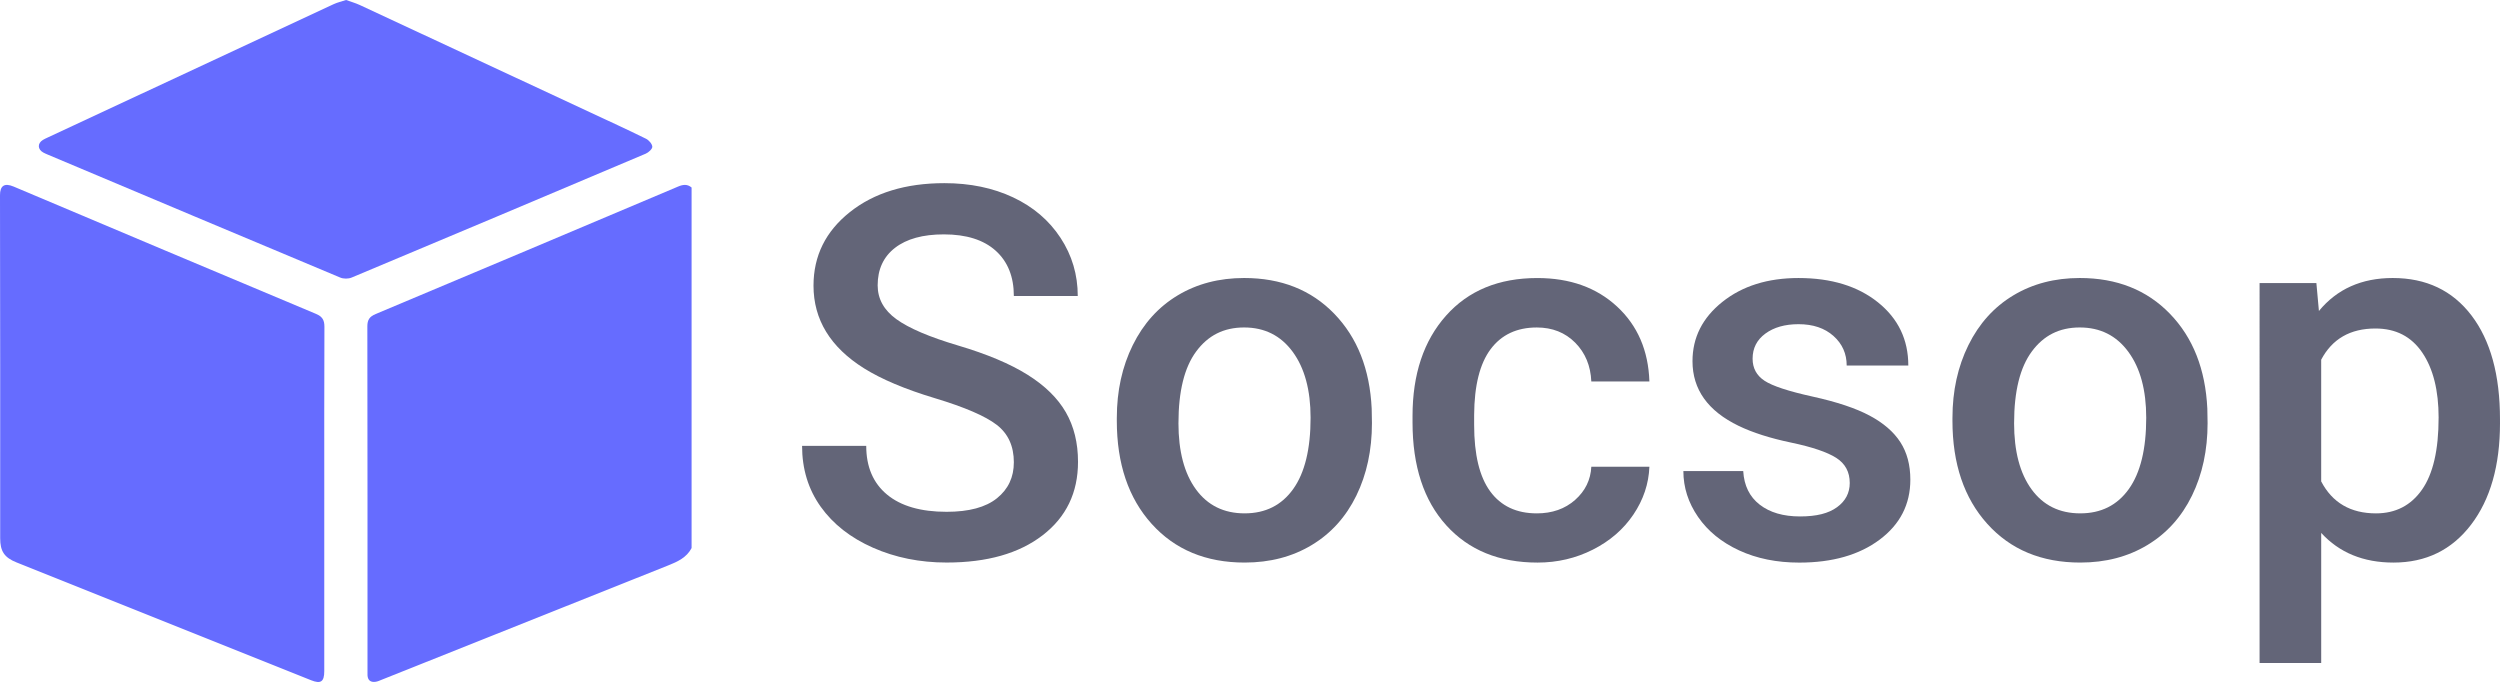
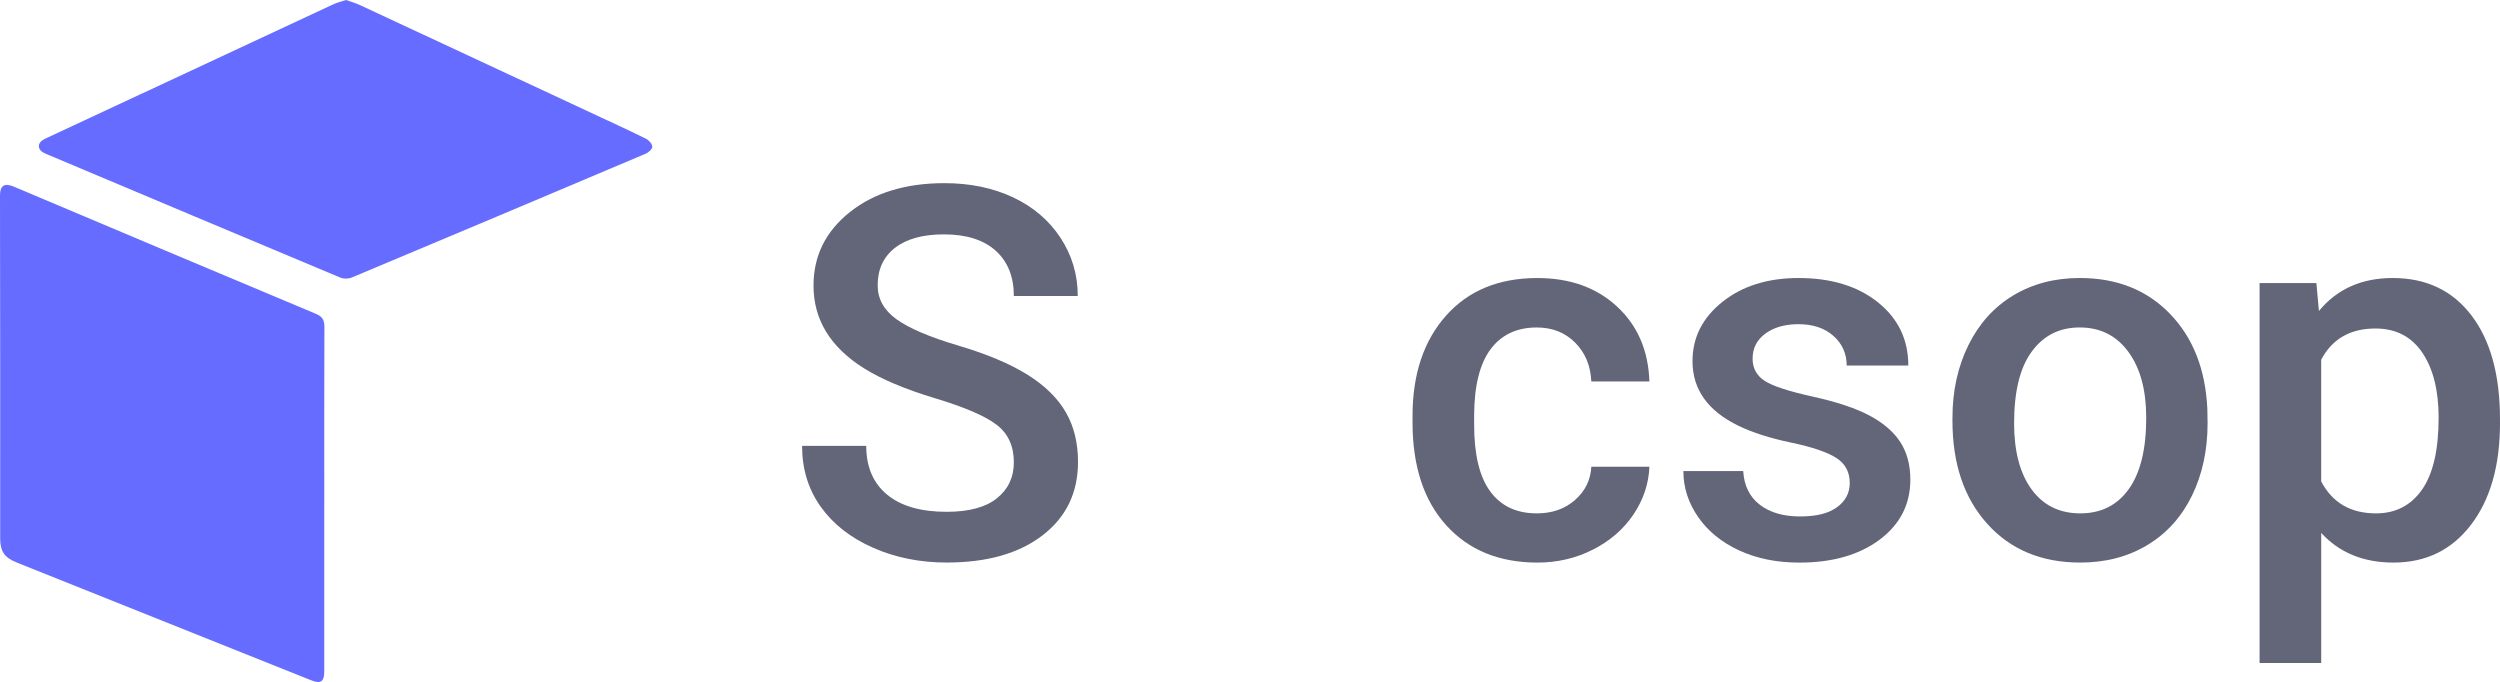
<svg xmlns="http://www.w3.org/2000/svg" id="katman_2" data-name="katman 2" viewBox="0 0 1925.35 525.24">
  <defs>
    <style>
      .cls-1 {
        fill: #636578;
      }

      .cls-1, .cls-2 {
        stroke-width: 0px;
      }

      .cls-2 {
        fill: #666cff;
      }
    </style>
  </defs>
  <g id="katman_1" data-name="katman 1">
    <g>
-       <path class="cls-2" d="m532.61,422.1c-3.87,7.36-10.76,10.47-18.05,13.37-73.5,29.26-146.95,58.63-220.43,87.96-1.59.64-3.2,1.41-4.86,1.65-3.71.53-6.03-1.04-6.24-5.01-.06-1.04-.01-2.08-.01-3.12,0-88.52.04-177.04-.11-265.56,0-5.17,1.72-7.58,6.46-9.57,77.67-32.58,155.26-65.33,232.83-98.13,3.78-1.6,7.12-2.06,10.42.72v277.67Z" />
      <path class="cls-2" d="m249.73,384.27c0,44.2,0,88.39,0,132.59,0,8.16-2.64,10.02-10.1,7.04-75.66-30.25-151.31-60.5-226.95-90.78-9.35-3.74-12.54-8.57-12.54-18.6C.14,326.48.21,238.43,0,150.39c-.02-7.27,3.32-9.74,10.47-6.72,77.53,32.76,155.1,65.45,232.73,97.99,4.93,2.06,6.67,4.69,6.65,10.03-.2,44.19-.11,88.39-.11,132.58Z" />
      <path class="cls-2" d="m266.53,0c3.57,1.3,7.21,2.31,10.6,3.88,59.15,27.51,118.28,55.08,177.4,82.66,14.35,6.69,28.75,13.3,42.95,20.29,2.22,1.09,4.75,3.94,4.89,6.12.11,1.73-2.88,4.48-5.08,5.41-75.43,31.95-150.92,63.76-226.48,95.4-2.52,1.06-6.25,1.06-8.77,0-75.02-31.39-149.95-62.98-224.9-94.54-1.27-.54-2.55-1.07-3.76-1.73-4.49-2.46-4.65-7.09-.34-9.72,1.03-.63,2.13-1.14,3.22-1.65C109.82,71.81,183.37,37.48,256.95,3.21c2.92-1.36,6.13-2.07,9.58-3.21Z" />
    </g>
    <g>
      <path class="cls-1" d="m780.81,356.11c0-12.5-4.39-22.13-13.18-28.91-8.79-6.77-24.64-13.6-47.56-20.51-22.92-6.9-41.15-14.58-54.69-23.05-25.91-16.27-38.87-37.5-38.87-63.67,0-22.92,9.34-41.8,28.03-56.64,18.68-14.84,42.94-22.27,72.75-22.27,19.79,0,37.43,3.65,52.93,10.94,15.49,7.29,27.67,17.68,36.52,31.15,8.85,13.48,13.28,28.42,13.28,44.82h-49.22c0-14.84-4.66-26.46-13.96-34.86-9.31-8.4-22.63-12.6-39.94-12.6-16.15,0-28.68,3.45-37.6,10.35-8.92,6.9-13.38,16.54-13.38,28.91,0,10.42,4.82,19.11,14.45,26.07,9.63,6.97,25.52,13.74,47.66,20.31,22.13,6.58,39.91,14.06,53.32,22.46,13.41,8.4,23.24,18.04,29.49,28.91,6.25,10.87,9.38,23.6,9.38,38.18,0,23.7-9.08,42.55-27.25,56.54-18.16,14-42.81,21-73.93,21-20.58,0-39.49-3.81-56.74-11.43-17.25-7.62-30.66-18.13-40.23-31.54-9.57-13.41-14.36-29.03-14.36-46.88h49.41c0,16.15,5.34,28.65,16.02,37.5,10.67,8.86,25.98,13.28,45.9,13.28,17.19,0,30.11-3.48,38.77-10.45,8.66-6.96,12.99-16.18,12.99-27.64Z" />
-       <path class="cls-1" d="m860.11,321.73c0-20.7,4.1-39.36,12.3-55.96s19.73-29.36,34.57-38.28c14.84-8.92,31.9-13.38,51.17-13.38,28.52,0,51.66,9.18,69.43,27.54s27.37,42.71,28.81,73.05l.2,11.13c0,20.83-4,39.45-12.01,55.86s-19.47,29.1-34.38,38.09c-14.91,8.98-32.13,13.48-51.66,13.48-29.82,0-53.68-9.93-71.58-29.79-17.9-19.85-26.86-46.32-26.86-79.39v-2.34Zm47.46,4.1c0,21.75,4.49,38.77,13.48,51.07s21.48,18.46,37.5,18.46,28.48-6.25,37.4-18.75c8.92-12.5,13.38-30.79,13.38-54.88,0-21.35-4.59-38.28-13.77-50.78s-21.65-18.75-37.4-18.75-27.8,6.15-36.91,18.46c-9.12,12.3-13.67,30.7-13.67,55.18Z" />
      <path class="cls-1" d="m1183.55,395.37c11.85,0,21.68-3.45,29.49-10.35,7.81-6.9,11.98-15.43,12.5-25.59h44.73c-.52,13.15-4.62,25.42-12.3,36.82-7.68,11.4-18.1,20.41-31.25,27.05-13.15,6.64-27.34,9.96-42.58,9.96-29.56,0-53-9.57-70.31-28.71-17.32-19.14-25.98-45.57-25.98-79.3v-4.88c0-32.16,8.59-57.91,25.78-77.25s40.62-29,70.31-29c25.13,0,45.61,7.32,61.43,21.97s24.12,33.89,24.9,57.71h-44.73c-.52-12.11-4.66-22.07-12.4-29.88-7.75-7.81-17.61-11.72-29.59-11.72-15.37,0-27.22,5.57-35.55,16.7-8.33,11.13-12.57,28.03-12.7,50.68v7.62c0,22.92,4.13,40.01,12.4,51.27,8.27,11.26,20.21,16.89,35.84,16.89Z" />
      <path class="cls-1" d="m1424.56,371.93c0-8.46-3.49-14.91-10.45-19.34-6.97-4.42-18.52-8.33-34.67-11.72-16.15-3.38-29.62-7.68-40.43-12.89-23.7-11.46-35.55-28.06-35.55-49.8,0-18.23,7.68-33.46,23.05-45.7,15.36-12.24,34.89-18.36,58.59-18.36,25.26,0,45.67,6.25,61.23,18.75,15.56,12.5,23.34,28.71,23.34,48.63h-47.46c0-9.11-3.39-16.7-10.16-22.75-6.77-6.05-15.76-9.08-26.95-9.08-10.42,0-18.92,2.41-25.49,7.23-6.58,4.82-9.86,11.26-9.86,19.34,0,7.29,3.06,12.96,9.18,16.99,6.12,4.04,18.49,8.11,37.11,12.21,18.62,4.1,33.23,8.98,43.85,14.65,10.61,5.66,18.49,12.47,23.63,20.41,5.14,7.94,7.71,17.58,7.71,28.91,0,19.01-7.88,34.41-23.63,46.19-15.76,11.79-36.4,17.68-61.91,17.68-17.32,0-32.75-3.12-46.29-9.38-13.54-6.25-24.09-14.84-31.64-25.78-7.55-10.94-11.33-22.72-11.33-35.35h46.09c.65,11.2,4.88,19.82,12.7,25.88s18.16,9.08,31.05,9.08,22-2.37,28.52-7.13c6.51-4.75,9.77-10.97,9.77-18.65Z" />
      <path class="cls-1" d="m1503.67,321.73c0-20.7,4.1-39.36,12.3-55.96s19.73-29.36,34.57-38.28c14.84-8.92,31.9-13.38,51.17-13.38,28.52,0,51.66,9.18,69.43,27.54s27.37,42.71,28.81,73.05l.2,11.13c0,20.83-4,39.45-12.01,55.86s-19.47,29.1-34.38,38.09c-14.91,8.98-32.13,13.48-51.66,13.48-29.82,0-53.68-9.93-71.58-29.79-17.9-19.85-26.86-46.32-26.86-79.39v-2.34Zm47.46,4.1c0,21.75,4.49,38.77,13.48,51.07s21.48,18.46,37.5,18.46,28.48-6.25,37.4-18.75c8.92-12.5,13.38-30.79,13.38-54.88,0-21.35-4.59-38.28-13.77-50.78s-21.65-18.75-37.4-18.75-27.8,6.15-36.91,18.46c-9.12,12.3-13.67,30.7-13.67,55.18Z" />
      <path class="cls-1" d="m1925.35,325.84c0,32.68-7.42,58.76-22.27,78.22-14.84,19.47-34.77,29.2-59.77,29.2-23.18,0-41.73-7.62-55.66-22.85v100.2h-47.46V218.02h43.75l1.95,21.48c13.93-16.92,32.88-25.39,56.84-25.39,25.78,0,46,9.6,60.64,28.81,14.65,19.21,21.97,45.87,21.97,79.98v2.93Zm-47.27-4.1c0-21.09-4.2-37.82-12.6-50.2-8.4-12.37-20.41-18.55-36.04-18.55-19.4,0-33.33,8.01-41.8,24.02v93.75c8.59,16.41,22.66,24.61,42.19,24.61,15.1,0,26.92-6.08,35.45-18.26,8.53-12.17,12.79-30.63,12.79-55.37Z" />
    </g>
  </g>
</svg>